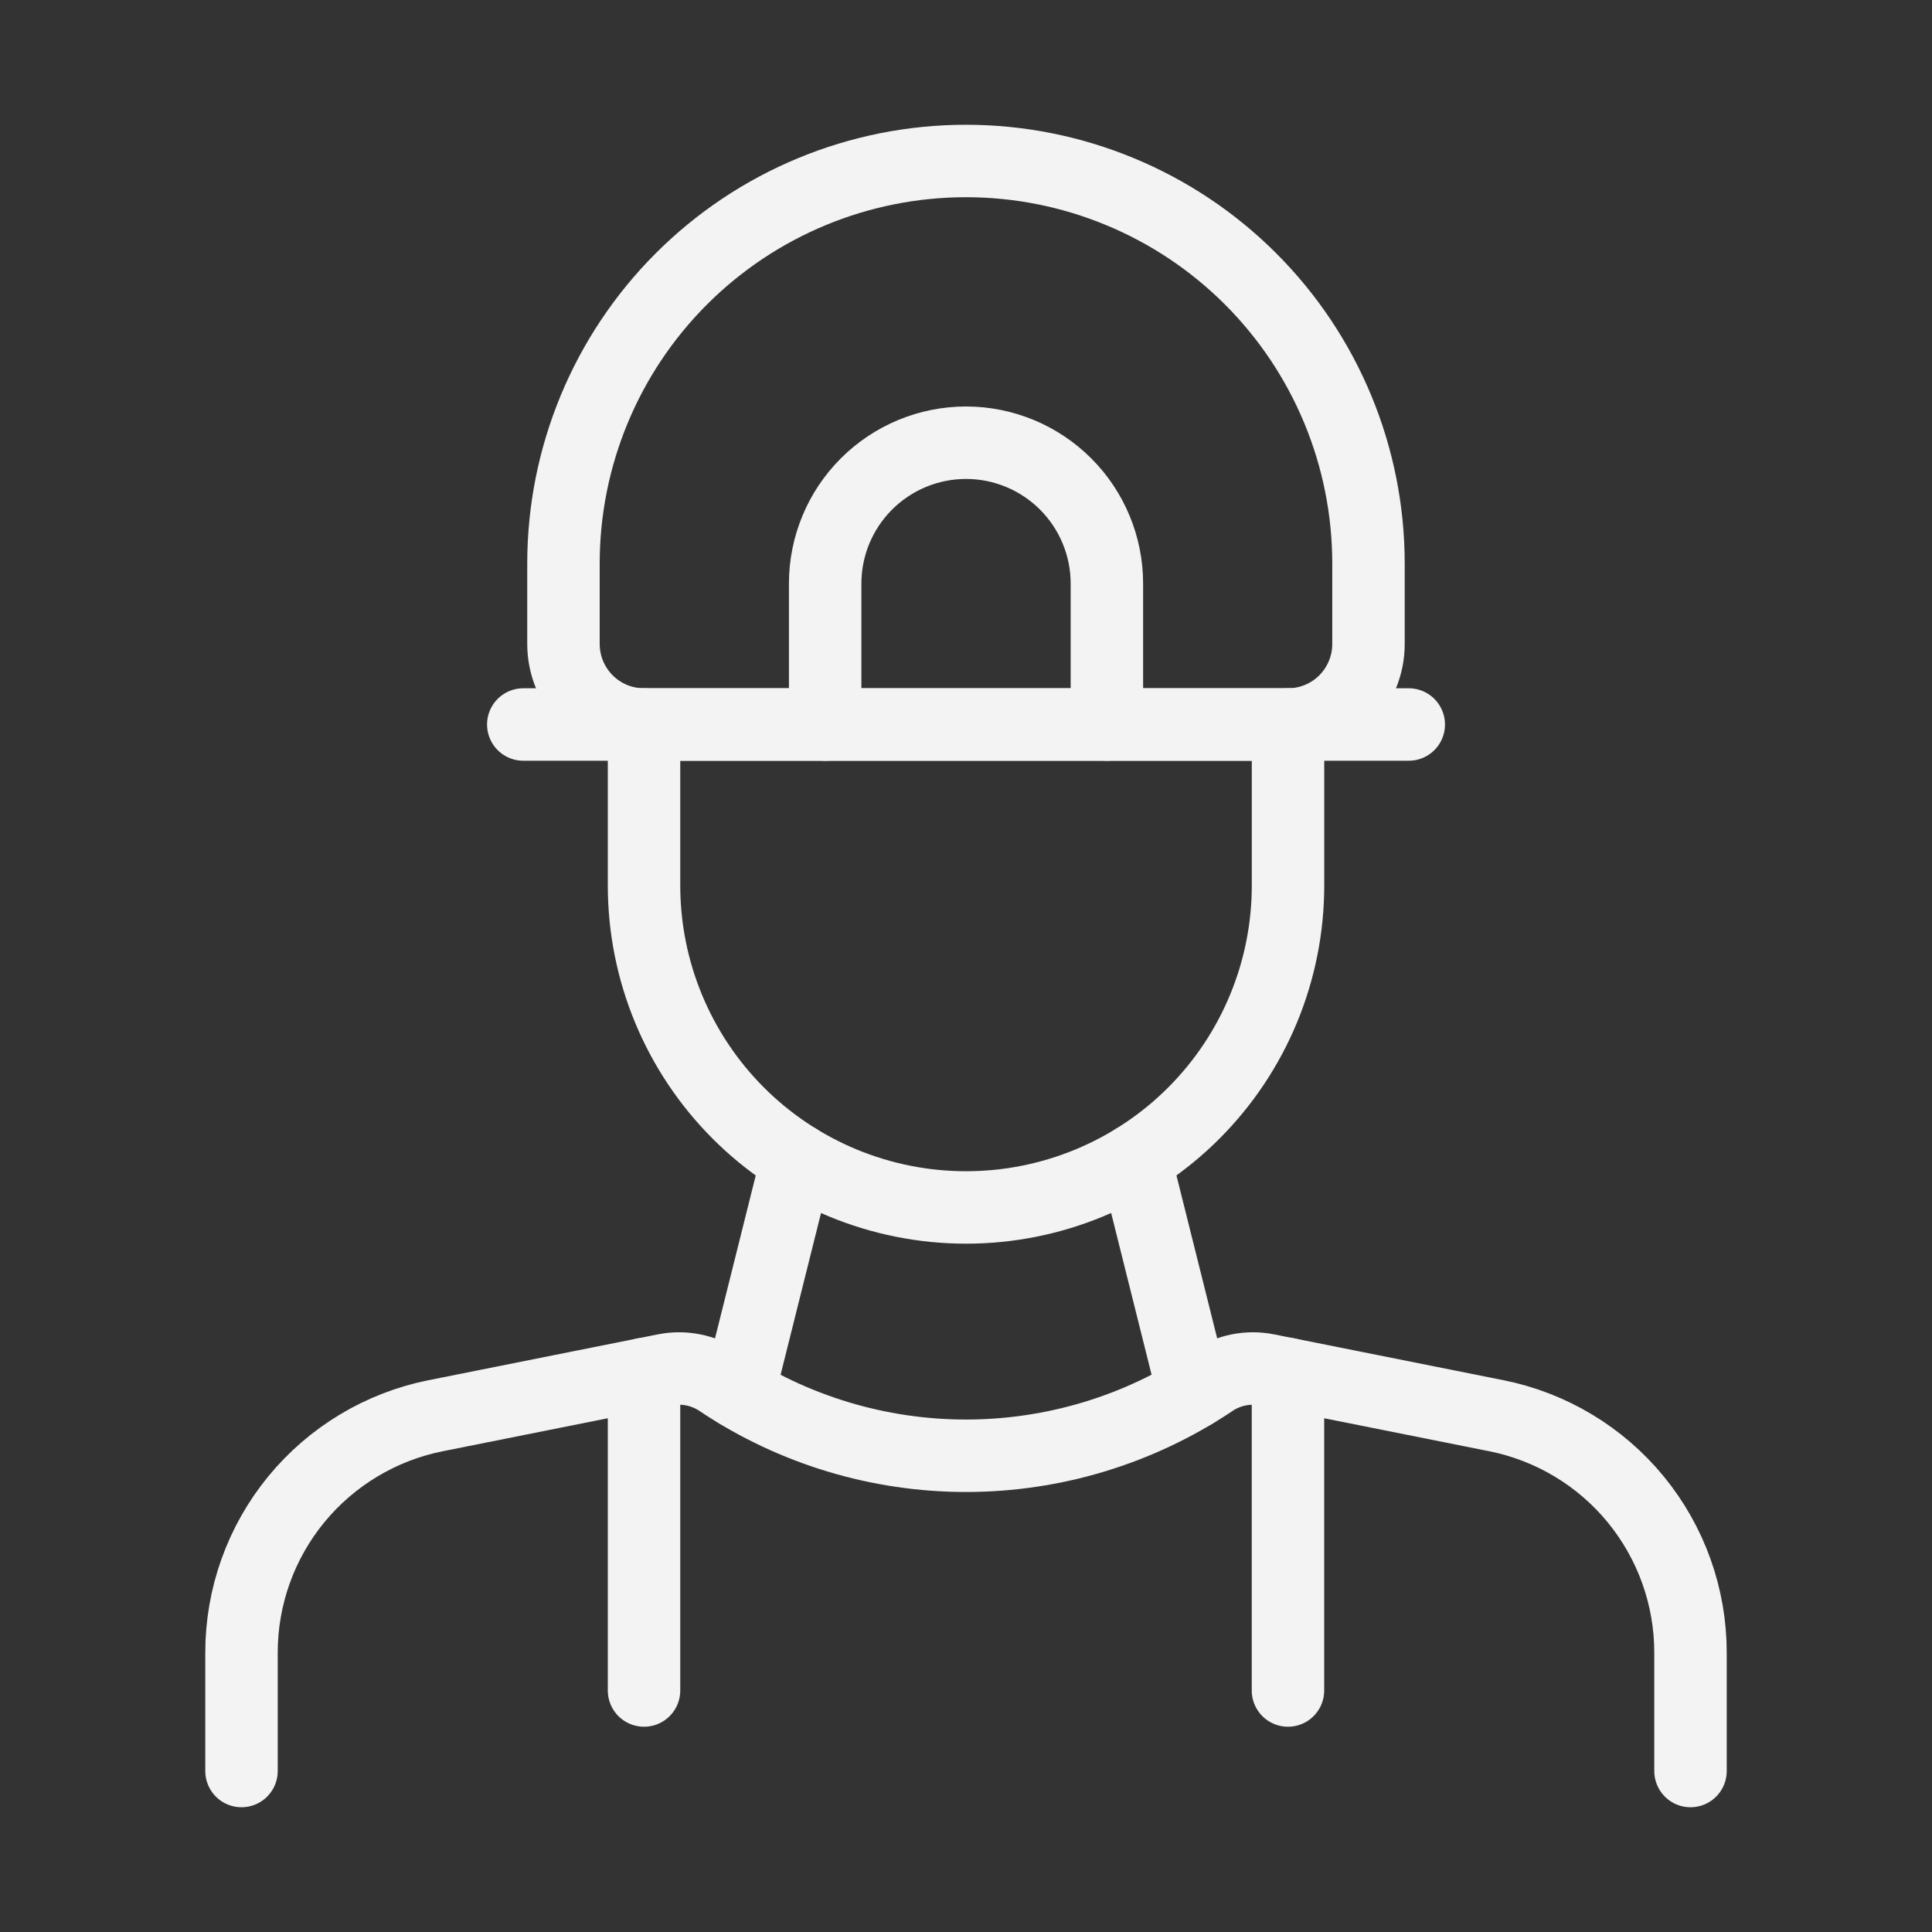
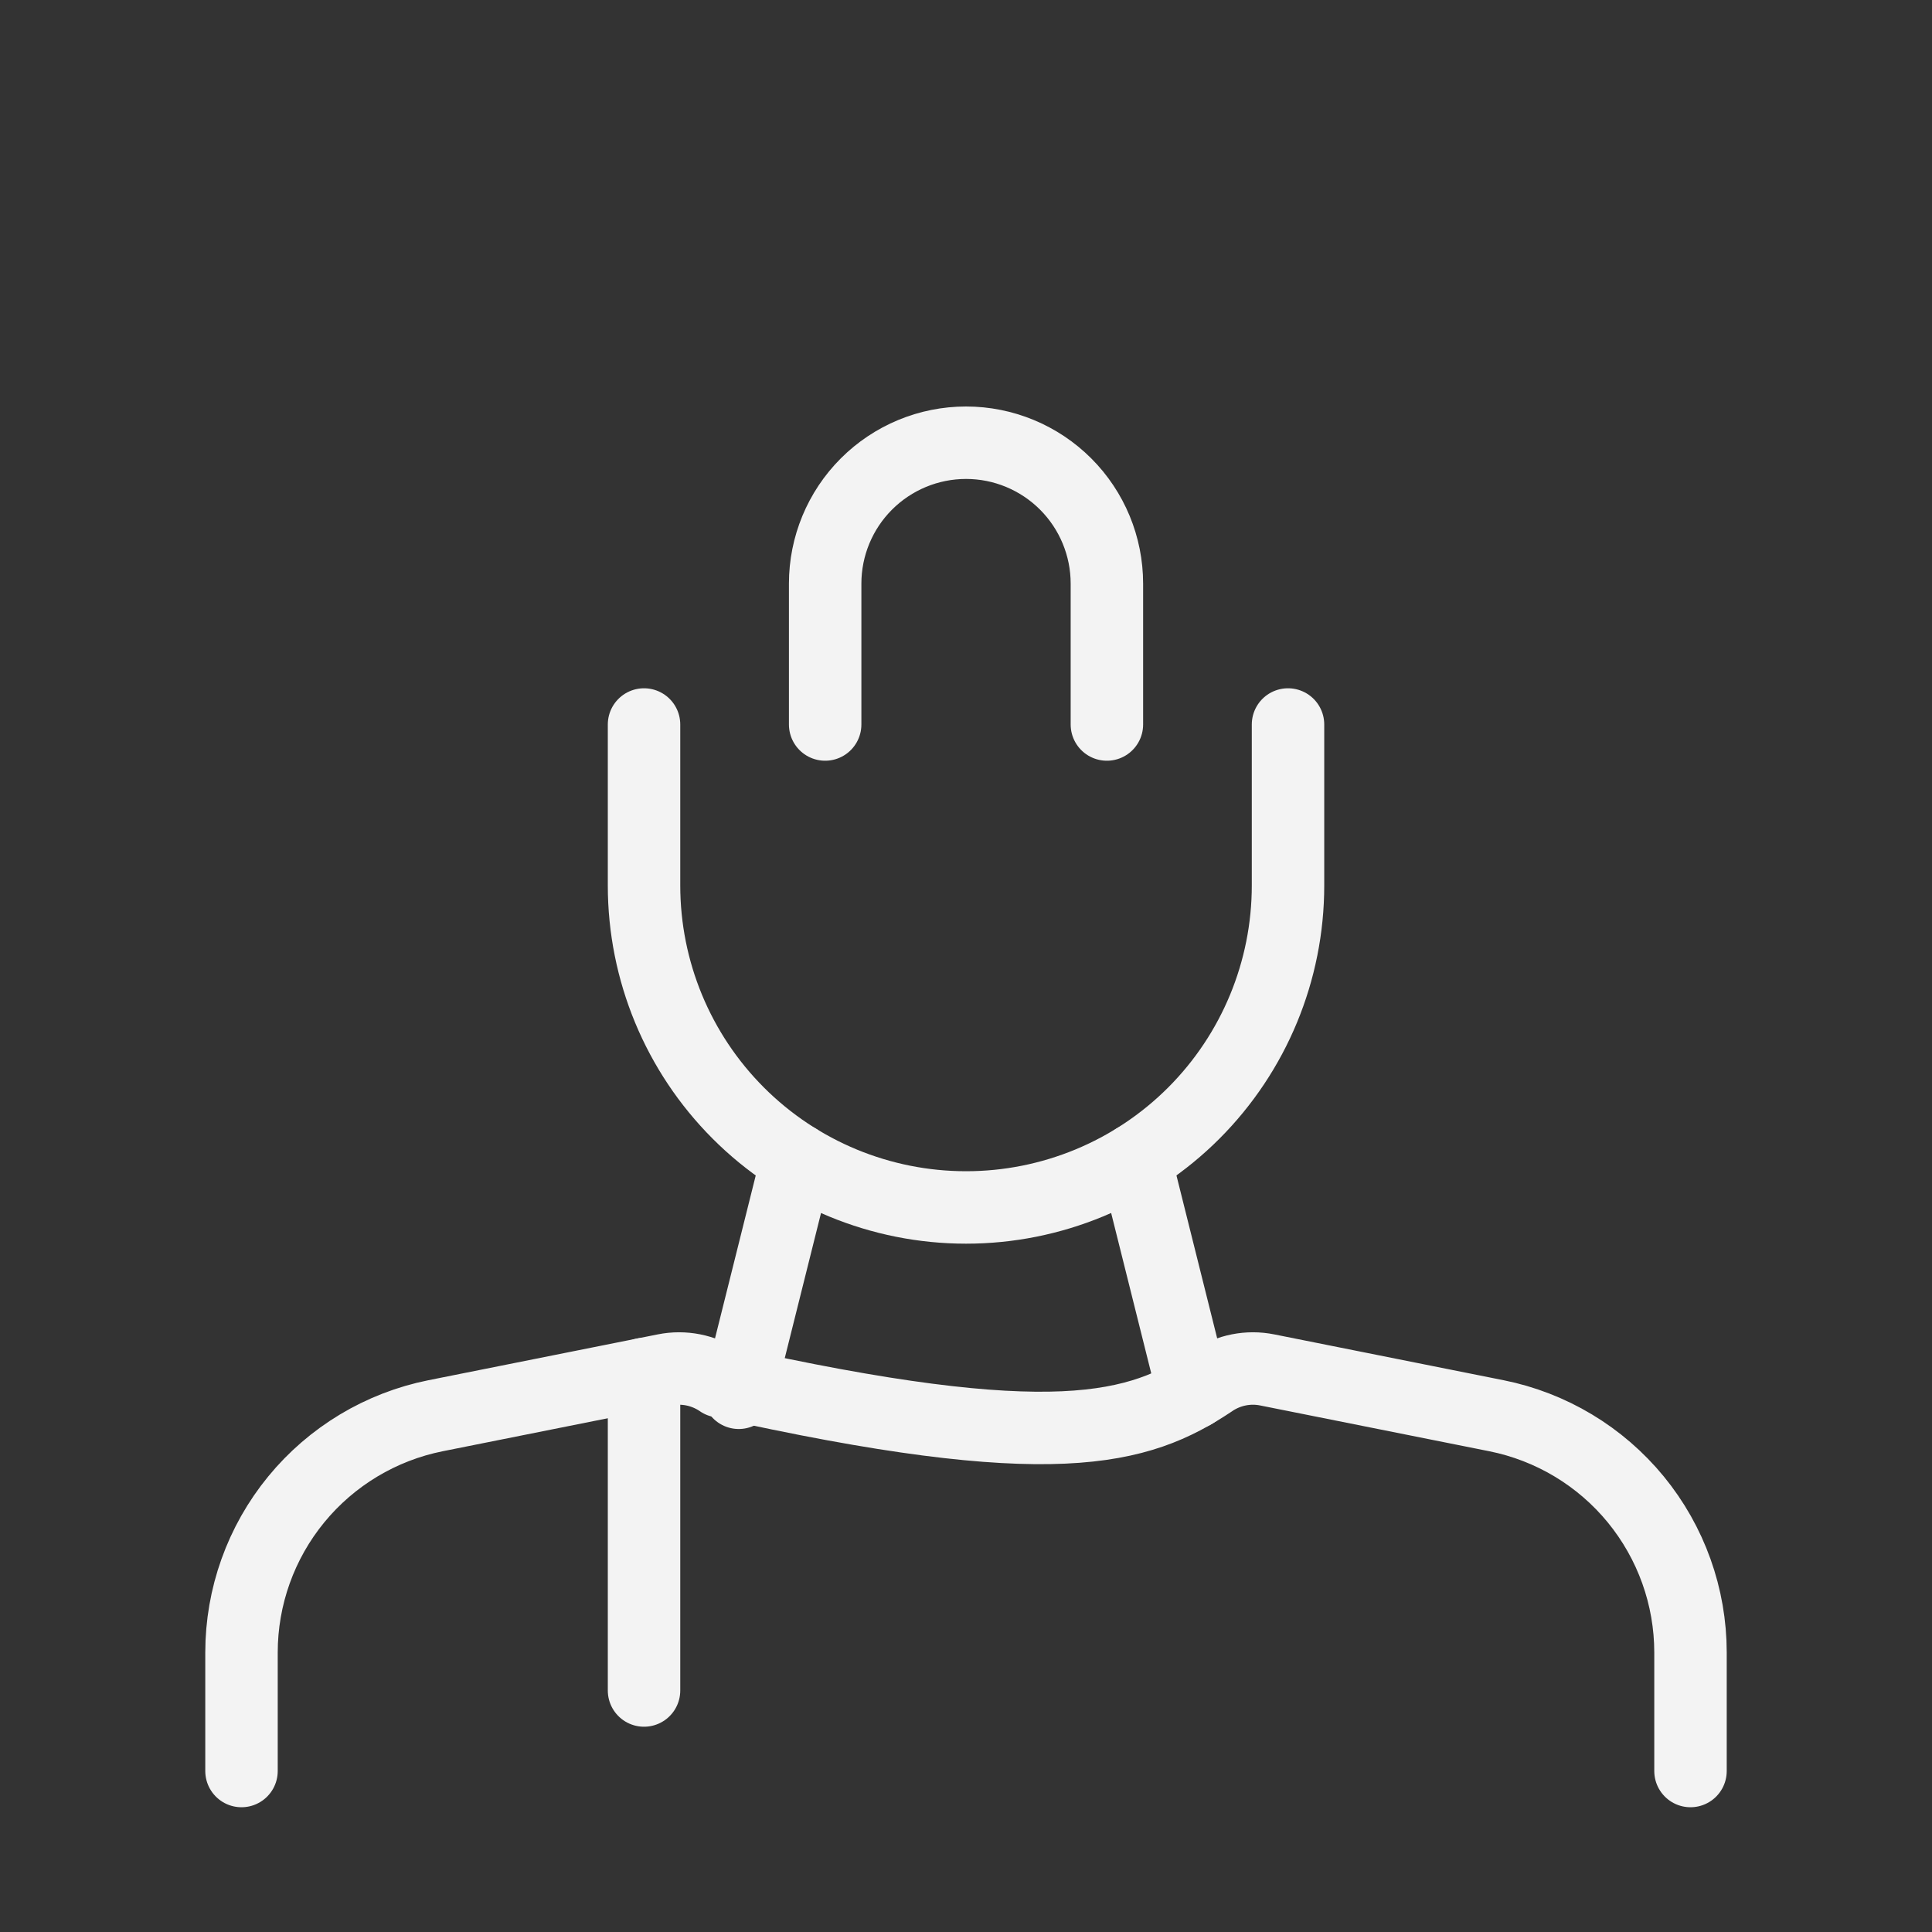
<svg xmlns="http://www.w3.org/2000/svg" width="40" height="40" viewBox="0 0 40 40" fill="none">
  <rect x="0" y="0" width="40" height="40" fill="#333333" stroke="none" />
-   <path d="M5 36.667V34.214C5 33.058 5.4 31.938 6.133 31.044C6.866 30.15 7.886 29.538 9.019 29.311L13.763 28.363C14.155 28.284 14.562 28.365 14.895 28.586L14.915 28.6C16.421 29.604 18.19 30.14 20 30.14C21.81 30.14 23.579 29.604 25.085 28.6L25.105 28.586C25.438 28.365 25.845 28.284 26.237 28.363L30.981 29.311C32.114 29.538 33.134 30.15 33.867 31.044C34.599 31.938 35 33.058 35 34.214V36.667" stroke="#F3F3F3" stroke-width="1.5" stroke-linecap="round" stroke-linejoin="round" />
+   <path d="M5 36.667V34.214C5 33.058 5.4 31.938 6.133 31.044C6.866 30.15 7.886 29.538 9.019 29.311L13.763 28.363C14.155 28.284 14.562 28.365 14.895 28.586L14.915 28.6C21.81 30.14 23.579 29.604 25.085 28.6L25.105 28.586C25.438 28.365 25.845 28.284 26.237 28.363L30.981 29.311C32.114 29.538 33.134 30.15 33.867 31.044C34.599 31.938 35 33.058 35 34.214V36.667" stroke="#F3F3F3" stroke-width="1.5" stroke-linecap="round" stroke-linejoin="round" />
  <path d="M13.334 35V28.448" stroke="#F3F3F3" stroke-width="1.5" stroke-linecap="round" stroke-linejoin="round" />
-   <path d="M26.666 35V28.448" stroke="#F3F3F3" stroke-width="1.5" stroke-linecap="round" stroke-linejoin="round" />
-   <path d="M13.333 15H26.666C27.108 15 27.532 14.825 27.845 14.512C28.157 14.199 28.333 13.775 28.333 13.334V11.667C28.333 9.457 27.455 7.337 25.892 5.774C24.329 4.211 22.209 3.333 19.999 3.333C17.789 3.333 15.67 4.211 14.107 5.774C12.544 7.337 11.666 9.457 11.666 11.667V13.334C11.666 13.775 11.842 14.199 12.154 14.512C12.467 14.825 12.891 15 13.333 15Z" stroke="#F3F3F3" stroke-width="1.5" stroke-linecap="round" stroke-linejoin="round" />
-   <path d="M10.834 15H29.167" stroke="#F3F3F3" stroke-width="1.5" stroke-linecap="round" stroke-linejoin="round" />
  <path d="M26.667 15V18.332C26.667 20.101 25.965 21.796 24.715 23.047C23.465 24.297 21.769 24.999 20.001 24.999C18.233 24.999 16.537 24.297 15.287 23.047C14.036 21.796 13.334 20.101 13.334 18.332V15" stroke="#F3F3F3" stroke-width="1.5" stroke-linecap="round" stroke-linejoin="round" />
  <path d="M23.502 24.008L24.709 28.836" stroke="#F3F3F3" stroke-width="1.5" stroke-linecap="round" stroke-linejoin="round" />
  <path d="M16.502 24.008L15.295 28.836" stroke="#F3F3F3" stroke-width="1.5" stroke-linecap="round" stroke-linejoin="round" />
  <path d="M17.084 15V12.083C17.084 11.31 17.391 10.568 17.938 10.021C18.485 9.474 19.227 9.166 20.001 9.166C20.774 9.166 21.516 9.474 22.063 10.021C22.61 10.568 22.917 11.31 22.917 12.083V15" stroke="#F3F3F3" stroke-width="1.5" stroke-linecap="round" stroke-linejoin="round" />
</svg>